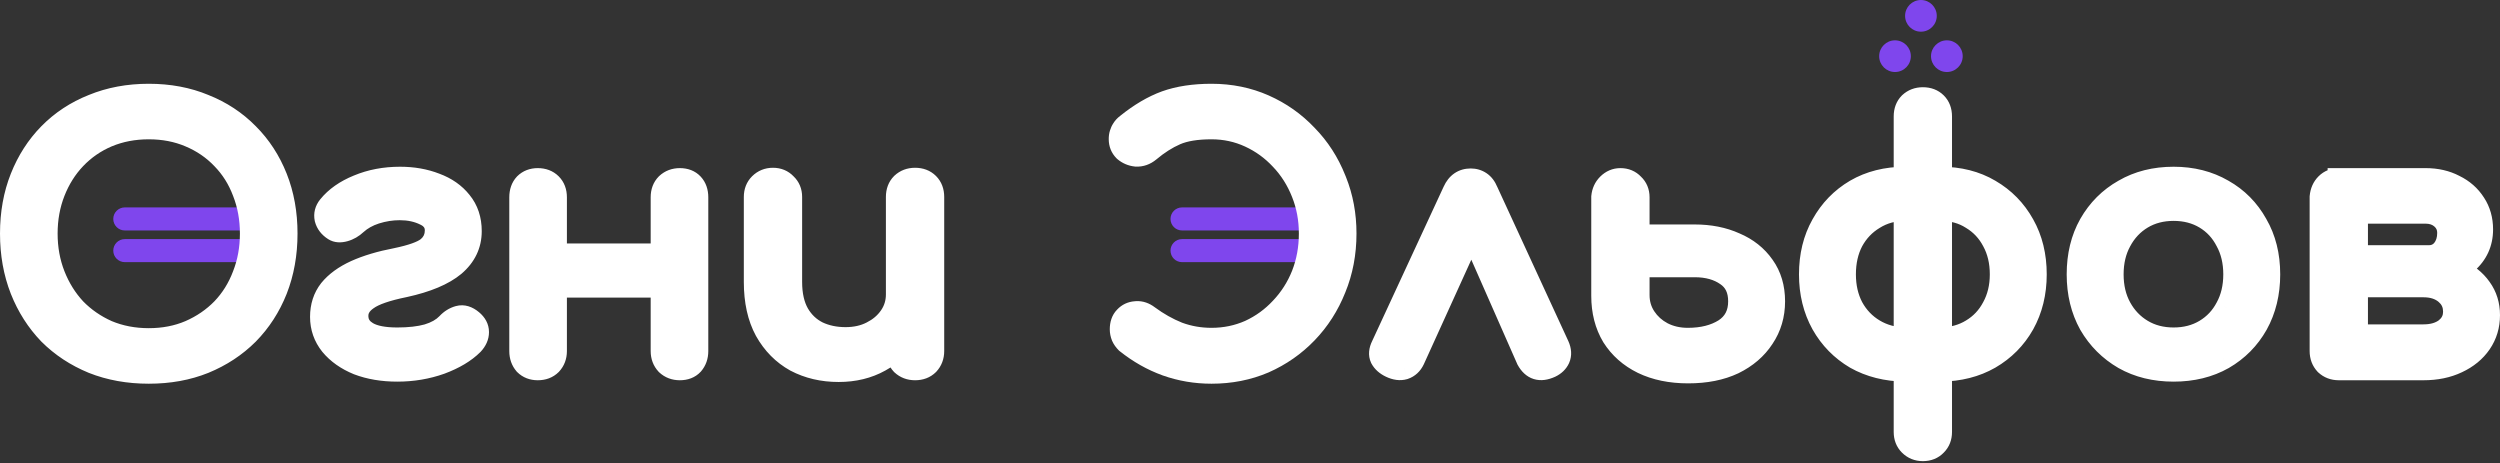
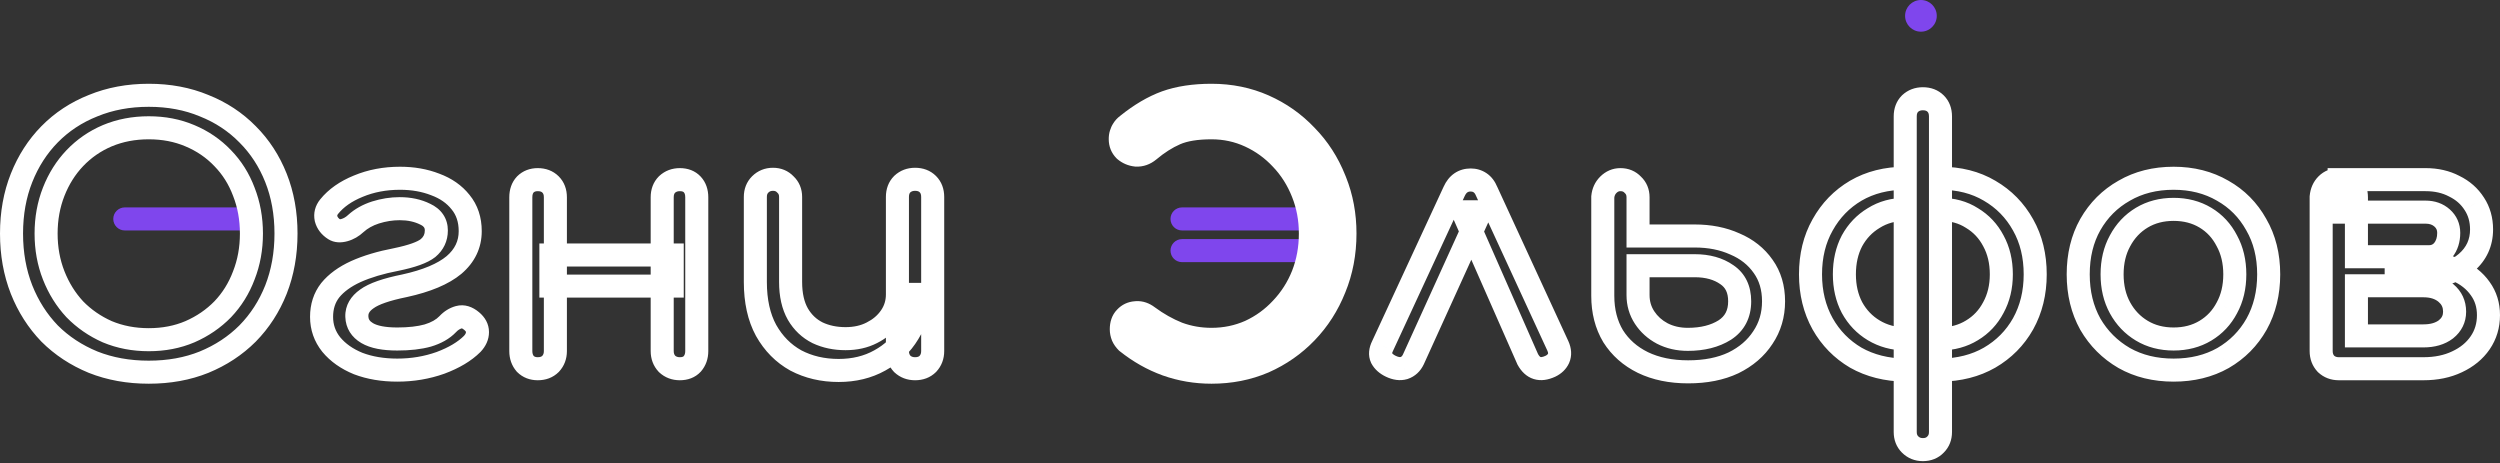
<svg xmlns="http://www.w3.org/2000/svg" width="1015" height="188" viewBox="0 0 1015 188" fill="none">
  <rect x="0" y="0" width="1015" height="188" fill="#333333" stroke="none" />
  <path d="M99.789 84.209H50.666C48.083 84.209 45.988 86.303 45.988 88.887C45.988 91.471 48.083 93.566 50.666 93.566H99.789C102.372 93.566 104.467 91.471 104.467 88.887C104.467 86.303 102.372 84.209 99.789 84.209Z" fill="#7F46ED" />
-   <path d="M99.789 97.074H50.666C48.083 97.074 45.988 99.169 45.988 101.753C45.988 104.336 48.083 106.431 50.666 106.431H99.789C102.372 106.431 104.467 104.336 104.467 101.753C104.467 99.169 102.372 97.074 99.789 97.074Z" fill="#7F46ED" />
  <path d="M529.024 84.209H479.902C477.318 84.209 475.224 86.303 475.224 88.887C475.224 91.471 477.318 93.566 479.902 93.566H529.024C531.608 93.566 533.703 91.471 533.703 88.887C533.703 86.303 531.608 84.209 529.024 84.209Z" fill="#7F46ED" />
  <path d="M529.024 97.074H479.902C477.318 97.074 475.224 99.169 475.224 101.753C475.224 104.336 477.318 106.431 479.902 106.431H529.024C531.608 106.431 533.703 104.336 533.703 101.753C533.703 99.169 531.608 97.074 529.024 97.074Z" fill="#7F46ED" />
-   <path d="M769.373 29.238C772.926 29.238 775.806 26.358 775.806 22.806C775.806 19.253 772.926 16.373 769.373 16.373C765.82 16.373 762.94 19.253 762.94 22.806C762.94 26.358 765.82 29.238 769.373 29.238Z" fill="#7F46ED" />
  <path d="M779.899 12.865C783.452 12.865 786.332 9.985 786.332 6.433C786.332 2.88 783.452 0 779.899 0C776.347 0 773.467 2.88 773.467 6.433C773.467 9.985 776.347 12.865 779.899 12.865Z" fill="#7F46ED" />
-   <path d="M790.426 29.238C793.978 29.238 796.858 26.358 796.858 22.806C796.858 19.253 793.978 16.373 790.426 16.373C786.873 16.373 783.993 19.253 783.993 22.806C783.993 26.358 786.873 29.238 790.426 29.238Z" fill="#7F46ED" />
  <path d="M472.84 150.221L472.851 150.226C478.912 152.377 485.259 153.448 491.879 153.448C499.843 153.448 507.27 151.989 514.133 149.048L514.146 149.043L514.159 149.037C520.98 146.016 526.939 141.867 532.02 136.591C537.192 131.223 541.189 124.979 544.011 117.881C546.94 110.75 548.393 103.058 548.393 94.829C548.393 86.691 546.94 79.091 544.01 72.052C541.189 64.959 537.193 58.762 532.019 53.487C526.941 48.12 520.982 43.922 514.159 40.901C507.29 37.859 499.854 36.35 491.879 36.35C484.571 36.35 478.117 37.31 472.565 39.293L472.554 39.297C467.122 41.272 461.671 44.499 456.195 48.914C455.288 49.599 454.516 50.404 453.96 51.351C453.48 52.084 453.118 52.876 452.872 53.718C452.591 54.583 452.487 55.536 452.487 56.513C452.487 58.888 453.326 60.987 454.997 62.658L455.06 62.722L455.128 62.78C456.812 64.224 458.806 65.061 461.038 65.296L461.101 65.302L461.165 65.305C463.679 65.431 465.97 64.591 467.962 62.95L467.972 62.942L467.982 62.934C471.393 60.061 474.806 57.899 478.217 56.412C481.458 54.999 485.965 54.221 491.879 54.221C497.072 54.221 501.929 55.275 506.477 57.374C511.066 59.492 515.074 62.398 518.515 66.105L518.525 66.115L518.536 66.126C522.062 69.829 524.802 74.154 526.754 79.123L526.759 79.136C528.701 83.989 529.679 89.212 529.679 94.829C529.679 100.54 528.699 105.86 526.757 110.809C524.806 115.682 522.067 119.963 518.536 123.671L518.525 123.682L518.515 123.693C515.077 127.394 511.075 130.298 506.495 132.415C501.943 134.426 497.08 135.436 491.879 135.436C487.383 135.436 483.13 134.69 479.104 133.206C475.108 131.605 471.226 129.421 467.459 126.641C465.505 125.152 463.307 124.393 460.948 124.636C458.713 124.776 456.769 125.677 455.244 127.314C453.588 128.991 452.908 131.235 452.908 133.705C452.908 134.961 453.161 136.191 453.637 137.381L453.653 137.422L453.671 137.462C454.178 138.602 454.918 139.63 455.839 140.552L455.933 140.646L456.036 140.729C461.275 144.901 466.878 148.071 472.84 150.221Z" fill="white" />
  <path d="M450.148 56.513C450.148 55.384 450.266 54.167 450.647 52.995C450.956 51.959 451.407 50.979 452.002 50.07H452.004C452.728 48.872 453.681 47.892 454.727 47.092C460.338 42.569 465.994 39.201 471.702 37.118L471.714 37.113L471.746 37.1L471.778 37.089C477.642 34.995 484.374 34.01 491.878 34.01C500.156 34.01 507.919 35.578 515.107 38.761C522.21 41.907 528.426 46.284 533.718 51.878C539.096 57.369 543.245 63.809 546.17 71.153L546.452 71.843C549.32 78.992 550.732 86.669 550.732 94.828C550.732 103.339 549.229 111.335 546.176 118.769L546.175 118.768C543.244 126.13 539.088 132.627 533.705 138.213L533.703 138.212C528.408 143.711 522.198 148.035 515.107 151.176L515.105 151.174L515.031 151.21L514.981 151.228C507.826 154.283 500.107 155.787 491.878 155.787C485.001 155.787 478.389 154.673 472.069 152.43L471.982 152.399L471.949 152.384C465.768 150.143 459.976 146.856 454.579 142.558L454.567 142.549L454.367 142.387L454.279 142.299L454.186 142.206C453.091 141.111 452.173 139.851 451.534 138.413L451.513 138.365L451.497 138.329L451.482 138.291L451.465 138.25C450.887 136.805 450.57 135.281 450.57 133.705C450.57 130.833 451.361 127.947 453.532 125.718C455.452 123.658 457.927 122.504 460.709 122.308L461.277 122.265C464.097 122.123 466.663 123.104 468.847 124.758C472.458 127.423 476.16 129.502 479.95 131.023C483.695 132.399 487.661 133.096 491.878 133.096C496.756 133.096 501.286 132.152 505.522 130.287C509.821 128.298 513.572 125.577 516.8 122.101L516.83 122.069L516.861 122.038C520.173 118.554 522.746 114.533 524.585 109.939C526.411 105.284 527.34 100.26 527.34 94.828C527.34 89.49 526.412 84.564 524.588 80.005L524.567 79.955L524.563 79.941C522.718 75.259 520.144 71.206 516.843 67.74L516.821 67.719L516.8 67.696C513.567 64.213 509.808 61.487 505.498 59.497C501.266 57.544 496.743 56.56 491.878 56.56C486.134 56.56 481.983 57.322 479.151 58.556C475.983 59.937 472.764 61.966 469.501 64.711L469.461 64.748L469.427 64.773C467.039 66.732 464.195 67.798 461.049 67.641H461.047L460.919 67.634L460.856 67.627L460.792 67.621C458.107 67.339 455.664 66.319 453.607 64.556L453.601 64.551L453.532 64.493L453.465 64.435L453.343 64.31C451.217 62.184 450.148 59.484 450.148 56.513ZM454.826 56.513C454.826 58.179 455.361 59.599 456.43 60.772L456.652 61.004L456.653 61.006C457.962 62.127 459.506 62.78 461.282 62.967L461.284 62.968C463.155 63.062 464.884 62.455 466.475 61.144L466.506 61.118L466.515 61.11C470.058 58.133 473.648 55.852 477.283 54.267C480.932 52.677 485.797 51.881 491.878 51.881C497.399 51.881 502.592 53.004 507.457 55.249C512.309 57.488 516.555 60.565 520.196 64.478L520.208 64.49L520.219 64.501L520.229 64.513C523.972 68.442 526.873 73.027 528.931 78.266L529.305 79.236C531.114 84.105 532.019 89.302 532.019 94.828C532.019 100.813 530.99 106.425 528.934 111.662L528.928 111.677C526.869 116.82 523.971 121.355 520.23 125.284L520.21 125.304C516.57 129.219 512.325 132.297 507.477 134.538L507.459 134.547L507.44 134.555C502.579 136.702 497.392 137.775 491.878 137.775C487.118 137.775 482.591 136.983 478.296 135.4L478.265 135.389L478.235 135.377C474.041 133.697 469.985 131.412 466.07 128.523L466.056 128.512L466.041 128.501C464.468 127.303 462.85 126.792 461.188 126.963L461.14 126.967L461.093 126.971C459.443 127.074 458.064 127.719 456.955 128.908L456.933 128.932L456.909 128.956C455.803 130.075 455.248 131.658 455.248 133.705C455.248 134.641 455.435 135.575 455.809 136.511C456.184 137.353 456.746 138.15 457.493 138.897L457.505 138.908C462.239 142.675 467.259 145.58 472.568 147.622L473.633 148.02L473.714 148.048L473.717 148.05C479.492 150.088 485.546 151.108 491.878 151.108C499.551 151.108 506.662 149.704 513.212 146.897L513.245 146.882C519.781 143.982 525.477 140.012 530.335 134.967L531.251 133.993C535.765 129.073 539.294 123.413 541.838 117.016L541.842 117.004L541.848 116.992C544.652 110.164 546.054 102.776 546.054 94.828C546.054 86.975 544.653 79.683 541.85 72.951L541.837 72.917C539.126 66.1 535.297 60.169 530.349 55.124L530.334 55.109L530.319 55.093C525.458 49.955 519.755 45.936 513.212 43.039C506.662 40.138 499.551 38.688 491.878 38.688C484.769 38.688 478.594 39.624 473.353 41.495C468.216 43.363 462.986 46.443 457.662 50.734L457.635 50.757L457.605 50.779C456.889 51.321 456.347 51.906 455.977 52.536L455.948 52.585L455.917 52.632C455.566 53.168 455.3 53.748 455.118 54.372L455.097 54.441C454.917 54.997 454.826 55.687 454.826 56.513Z" fill="white" />
-   <path d="M60.397 151.109C52.163 151.109 44.631 149.753 37.801 147.039C30.971 144.232 25.076 140.349 20.117 135.39C15.251 130.338 11.462 124.396 8.748 117.566C6.035 110.642 4.678 103.063 4.678 94.829C4.678 86.595 6.035 79.063 8.748 72.233C11.462 65.403 15.251 59.508 20.117 54.549C25.076 49.496 30.971 45.613 37.801 42.9C44.631 40.093 52.163 38.69 60.397 38.69C68.631 38.69 76.116 40.093 82.853 42.9C89.683 45.613 95.578 49.496 100.537 54.549C105.496 59.508 109.332 65.403 112.046 72.233C114.759 79.063 116.116 86.595 116.116 94.829C116.116 103.063 114.759 110.642 112.046 117.566C109.332 124.396 105.496 130.338 100.537 135.39C95.578 140.349 89.683 144.232 82.853 147.039C76.116 149.753 68.631 151.109 60.397 151.109ZM60.397 137.917C66.479 137.917 72.046 136.841 77.099 134.689C82.245 132.443 86.689 129.402 90.432 125.566C94.175 121.636 97.028 117.051 98.993 111.812C101.052 106.572 102.081 100.911 102.081 94.829C102.081 88.748 101.052 83.087 98.993 77.847C97.028 72.607 94.175 68.069 90.432 64.233C86.689 60.303 82.245 57.262 77.099 55.11C72.046 52.958 66.479 51.882 60.397 51.882C54.315 51.882 48.701 52.958 43.555 55.11C38.503 57.262 34.105 60.303 30.362 64.233C26.713 68.069 23.86 72.607 21.801 77.847C19.742 83.087 18.713 88.748 18.713 94.829C18.713 100.911 19.742 106.572 21.801 111.812C23.86 117.051 26.713 121.636 30.362 125.566C34.105 129.402 38.503 132.443 43.555 134.689C48.701 136.841 54.315 137.917 60.397 137.917ZM161.294 150.267C155.4 150.267 150.113 149.378 145.435 147.601C140.85 145.729 137.201 143.156 134.488 139.881C131.868 136.607 130.558 132.864 130.558 128.654C130.558 124.443 131.727 120.841 134.067 117.847C136.499 114.852 139.961 112.326 144.452 110.268C149.037 108.209 154.511 106.572 160.873 105.356C167.236 104.046 171.54 102.502 173.786 100.724C176.031 98.853 177.154 96.467 177.154 93.566C177.154 90.572 175.657 88.373 172.663 86.97C169.669 85.473 166.207 84.724 162.277 84.724C159.002 84.724 155.727 85.239 152.452 86.268C149.271 87.297 146.605 88.794 144.452 90.759C143.049 92.069 141.505 92.958 139.821 93.426C138.137 93.894 136.78 93.8 135.751 93.145C133.973 92.022 132.85 90.572 132.382 88.794C132.008 87.016 132.429 85.379 133.646 83.882C136.453 80.42 140.382 77.66 145.435 75.601C150.581 73.449 156.242 72.373 162.417 72.373C167.657 72.373 172.429 73.215 176.733 74.9C181.037 76.49 184.452 78.876 186.978 82.058C189.598 85.239 190.908 89.168 190.908 93.847C190.908 99.274 188.709 103.858 184.312 107.601C179.914 111.25 173.224 114.057 164.242 116.022C156.85 117.519 151.751 119.297 148.944 121.355C146.137 123.32 144.78 125.706 144.874 128.513C144.967 131.414 146.371 133.659 149.084 135.25C151.797 136.841 155.868 137.636 161.294 137.636C166.16 137.636 170.277 137.168 173.645 136.232C177.107 135.203 179.821 133.659 181.785 131.601C183.095 130.197 184.592 129.262 186.277 128.794C187.961 128.326 189.692 128.841 191.47 130.338C193.06 131.648 193.856 133.145 193.856 134.829C193.856 136.513 193.154 138.104 191.75 139.601C188.663 142.688 184.359 145.262 178.838 147.32C173.318 149.285 167.47 150.267 161.294 150.267ZM276.012 149.706C273.953 149.706 272.222 149.051 270.819 147.741C269.509 146.338 268.854 144.607 268.854 142.548V80.093C268.854 77.941 269.509 76.21 270.819 74.9C272.222 73.59 273.953 72.935 276.012 72.935C278.164 72.935 279.848 73.59 281.064 74.9C282.28 76.21 282.889 77.941 282.889 80.093V142.548C282.889 144.607 282.28 146.338 281.064 147.741C279.848 149.051 278.164 149.706 276.012 149.706ZM218.328 149.706C216.269 149.706 214.585 149.051 213.275 147.741C212.059 146.338 211.451 144.607 211.451 142.548V80.093C211.451 77.941 212.059 76.21 213.275 74.9C214.585 73.59 216.269 72.935 218.328 72.935C220.48 72.935 222.211 73.59 223.521 74.9C224.831 76.21 225.486 77.941 225.486 80.093V142.548C225.486 144.607 224.831 146.338 223.521 147.741C222.211 149.051 220.48 149.706 218.328 149.706ZM223.661 116.162V103.531H272.924V116.162H223.661ZM340.495 150.408C334.039 150.408 328.238 149.051 323.092 146.338C318.039 143.531 314.016 139.46 311.022 134.127C308.121 128.794 306.671 122.244 306.671 114.478V79.952C306.671 77.894 307.326 76.21 308.636 74.9C310.039 73.496 311.77 72.794 313.829 72.794C315.887 72.794 317.571 73.496 318.881 74.9C320.285 76.21 320.987 77.894 320.987 79.952V114.478C320.987 119.718 321.969 124.069 323.934 127.531C325.899 130.899 328.565 133.425 331.934 135.11C335.302 136.7 339.092 137.496 343.302 137.496C347.325 137.496 350.881 136.7 353.969 135.11C357.15 133.519 359.676 131.367 361.548 128.654C363.419 125.94 364.355 122.899 364.355 119.531H373.197C373.197 125.332 371.746 130.572 368.846 135.25C366.039 139.928 362.156 143.624 357.197 146.338C352.331 149.051 346.764 150.408 340.495 150.408ZM371.512 149.706C369.454 149.706 367.723 149.051 366.319 147.741C365.01 146.338 364.355 144.607 364.355 142.548V79.952C364.355 77.8 365.01 76.069 366.319 74.759C367.723 73.449 369.454 72.794 371.512 72.794C373.664 72.794 375.395 73.449 376.705 74.759C378.015 76.069 378.67 77.8 378.67 79.952V142.548C378.67 144.607 378.015 146.338 376.705 147.741C375.395 149.051 373.664 149.706 371.512 149.706ZM597.127 73.075C598.53 73.075 599.793 73.449 600.916 74.198C602.039 74.946 602.928 76.116 603.583 77.707L632.495 140.443C633.337 142.314 633.43 143.998 632.775 145.495C632.121 146.899 630.998 147.975 629.407 148.724C627.349 149.659 625.571 149.893 624.074 149.425C622.577 148.957 621.314 147.788 620.284 145.917L593.899 85.987H601.056L573.829 145.917C572.987 147.694 571.723 148.864 570.039 149.425C568.449 149.893 566.671 149.659 564.706 148.724C562.928 147.881 561.665 146.759 560.917 145.355C560.262 143.952 560.402 142.314 561.338 140.443L590.39 77.707C591.793 74.619 594.039 73.075 597.127 73.075ZM685.395 150.969C678.377 150.969 672.249 149.706 667.009 147.18C661.863 144.653 657.84 141.098 654.939 136.513C652.132 131.835 650.729 126.361 650.729 120.092V79.952C650.916 77.987 651.664 76.35 652.974 75.04C654.378 73.636 656.015 72.935 657.886 72.935C659.945 72.935 661.629 73.636 662.939 75.04C664.342 76.35 665.044 78.034 665.044 80.093V95.812H688.062C694.143 95.812 699.57 96.888 704.342 99.04C709.208 101.098 713.044 104.139 715.851 108.162C718.658 112.092 720.061 116.817 720.061 122.338C720.061 127.858 718.611 132.77 715.71 137.075C712.903 141.379 708.927 144.794 703.781 147.32C698.635 149.753 692.506 150.969 685.395 150.969ZM685.255 137.776C691.243 137.776 696.249 136.513 700.272 133.987C704.295 131.367 706.307 127.484 706.307 122.338C706.307 117.472 704.576 113.87 701.114 111.531C697.652 109.098 693.301 107.882 688.062 107.882H665.044V119.812C665.044 123.18 665.933 126.221 667.711 128.934C669.489 131.648 671.875 133.8 674.869 135.39C677.956 136.981 681.418 137.776 685.255 137.776ZM787.837 150.267V137.636C792.703 137.542 796.96 136.373 800.609 134.127C804.352 131.882 807.252 128.794 809.311 124.864C811.463 120.934 812.539 116.443 812.539 111.391C812.539 106.244 811.463 101.706 809.311 97.777C807.252 93.847 804.352 90.759 800.609 88.514C796.96 86.174 792.703 85.005 787.837 85.005V72.373C795.416 72.373 802.059 74.058 807.767 77.426C813.568 80.794 818.106 85.426 821.381 91.32C824.656 97.122 826.293 103.812 826.293 111.391C826.293 118.876 824.656 125.566 821.381 131.461C818.106 137.262 813.568 141.846 807.767 145.215C802.059 148.49 795.416 150.174 787.837 150.267ZM773.522 150.267C765.943 150.174 759.253 148.49 753.452 145.215C747.744 141.846 743.253 137.262 739.978 131.461C736.703 125.566 735.066 118.876 735.066 111.391C735.066 103.812 736.703 97.122 739.978 91.32C743.253 85.426 747.744 80.794 753.452 77.426C759.253 74.058 765.943 72.373 773.522 72.373V85.005C768.75 85.005 764.492 86.174 760.75 88.514C757.007 90.759 754.06 93.847 751.908 97.777C749.849 101.706 748.82 106.244 748.82 111.391C748.82 116.443 749.849 120.934 751.908 124.864C754.06 128.794 757.007 131.882 760.75 134.127C764.492 136.373 768.75 137.542 773.522 137.636V150.267ZM780.679 182.548C778.621 182.548 776.89 181.846 775.486 180.443C774.177 179.133 773.522 177.448 773.522 175.39V47.251C773.522 45.099 774.177 43.368 775.486 42.058C776.89 40.748 778.621 40.093 780.679 40.093C782.831 40.093 784.562 40.748 785.872 42.058C787.182 43.368 787.837 45.099 787.837 47.251V175.39C787.837 177.448 787.182 179.133 785.872 180.443C784.562 181.846 782.831 182.548 780.679 182.548ZM882.49 150.267C874.911 150.267 868.221 148.63 862.42 145.355C856.619 141.987 852.034 137.402 848.666 131.601C845.391 125.706 843.754 118.969 843.754 111.391C843.754 103.718 845.391 96.981 848.666 91.18C852.034 85.285 856.619 80.701 862.42 77.426C868.221 74.058 874.911 72.373 882.49 72.373C889.975 72.373 896.619 74.058 902.42 77.426C908.221 80.701 912.759 85.285 916.034 91.18C919.402 96.981 921.086 103.718 921.086 111.391C921.086 118.969 919.449 125.706 916.174 131.601C912.899 137.402 908.361 141.987 902.56 145.355C896.759 148.63 890.069 150.267 882.49 150.267ZM882.49 137.636C887.356 137.636 891.66 136.513 895.402 134.268C899.145 132.022 902.046 128.934 904.104 125.004C906.256 121.075 907.332 116.537 907.332 111.391C907.332 106.244 906.256 101.706 904.104 97.777C902.046 93.753 899.145 90.619 895.402 88.373C891.66 86.128 887.356 85.005 882.49 85.005C877.625 85.005 873.321 86.128 869.578 88.373C865.835 90.619 862.888 93.753 860.736 97.777C858.584 101.706 857.508 106.244 857.508 111.391C857.508 116.537 858.584 121.075 860.736 125.004C862.888 128.934 865.835 132.022 869.578 134.268C873.321 136.513 877.625 137.636 882.49 137.636ZM949.55 149.706C947.492 149.706 945.761 149.051 944.357 147.741C943.047 146.338 942.392 144.607 942.392 142.548V79.952C942.58 77.894 943.328 76.21 944.638 74.9C945.948 73.59 947.585 72.935 949.55 72.935C951.702 72.935 953.433 73.59 954.743 74.9C956.053 76.21 956.708 77.941 956.708 80.093V104.233H983.936V107.04C989.082 107.04 993.62 107.929 997.55 109.706C1001.57 111.484 1004.71 113.964 1006.95 117.145C1009.2 120.233 1010.32 123.835 1010.32 127.952C1010.32 132.162 1009.2 135.905 1006.95 139.18C1004.71 142.455 1001.57 145.028 997.55 146.899C993.62 148.77 989.082 149.706 983.936 149.706H949.55ZM956.708 136.373H983.936C987.679 136.373 990.72 135.484 993.059 133.706C995.398 131.835 996.567 129.449 996.567 126.548C996.567 123.461 995.398 120.934 993.059 118.969C990.72 117.005 987.679 116.022 983.936 116.022H956.708V136.373ZM972.848 111.812V104.233H986.182C988.521 104.233 990.439 103.344 991.936 101.566C993.433 99.695 994.182 97.356 994.182 94.549C994.182 92.116 993.293 90.104 991.515 88.514C989.737 86.923 987.491 86.128 984.778 86.128H949.691V72.935H984.778C989.176 72.935 993.059 73.824 996.427 75.601C999.889 77.286 1002.6 79.671 1004.57 82.759C1006.53 85.753 1007.51 89.215 1007.51 93.145C1007.51 98.572 1005.46 103.063 1001.34 106.619C997.316 110.081 992.263 111.812 986.182 111.812H972.848Z" fill="white" />
  <path d="M37.801 147.038L36.023 151.365L36.048 151.376L36.074 151.385L37.801 147.038ZM20.117 135.389L16.747 138.635L16.777 138.666L16.809 138.697L20.117 135.389ZM8.748 117.565L4.393 119.271L4.397 119.281L4.401 119.292L8.748 117.565ZM37.801 42.899L39.528 47.246L39.554 47.236L39.579 47.226L37.801 42.899ZM82.853 42.899L81.054 47.217L81.09 47.232L81.126 47.246L82.853 42.899ZM100.537 54.548L97.198 57.825L97.214 57.84L97.229 57.856L100.537 54.548ZM112.046 117.565L116.393 119.292L116.398 119.281L116.401 119.271L112.046 117.565ZM100.537 135.389L103.845 138.697L103.861 138.681L103.876 138.666L100.537 135.389ZM82.853 147.038L84.601 151.377L84.616 151.371L84.631 151.365L82.853 147.038ZM77.099 134.687L78.932 138.991L78.951 138.983L78.97 138.975L77.099 134.687ZM90.432 125.564L93.781 128.831L93.8 128.811L93.82 128.791L90.432 125.564ZM98.993 111.81L94.639 110.1L94.626 110.134L94.613 110.168L98.993 111.81ZM98.993 77.846L94.613 79.488L94.626 79.522L94.639 79.556L98.993 77.846ZM90.432 64.232L87.044 67.458L87.064 67.479L87.083 67.499L90.432 64.232ZM77.099 55.109L75.266 59.413L75.28 59.419L75.294 59.425L77.099 55.109ZM43.555 55.109L41.75 50.793L41.736 50.799L41.722 50.805L43.555 55.109ZM30.362 64.232L26.974 61.005L26.973 61.007L30.362 64.232ZM30.362 125.564L26.934 128.748L26.973 128.79L27.014 128.831L30.362 125.564ZM43.555 134.687L41.655 138.962L41.702 138.983L41.75 139.003L43.555 134.687ZM60.397 146.43C52.684 146.43 45.746 145.161 39.528 142.691L36.074 151.385C43.516 154.342 51.643 155.786 60.397 155.786V146.43ZM39.579 142.711C33.29 140.127 27.923 136.58 23.425 132.081L16.809 138.697C22.228 144.116 28.651 148.335 36.023 151.365L39.579 142.711ZM23.487 132.143C19.063 127.549 15.596 122.131 13.096 115.837L4.401 119.292C7.327 126.659 11.44 133.123 16.747 138.635L23.487 132.143ZM13.104 115.858C10.626 109.533 9.357 102.54 9.357 94.828H0C0 103.583 1.444 111.748 4.393 119.271L13.104 115.858ZM9.357 94.828C9.357 87.115 10.626 80.177 13.096 73.959L4.401 70.504C1.444 77.947 0 86.073 0 94.828H9.357ZM13.096 73.959C15.593 67.673 19.052 62.313 23.456 57.824L16.778 51.27C11.452 56.699 7.33 63.13 4.401 70.504L13.096 73.959ZM23.456 57.824C27.941 53.255 33.28 49.728 39.528 47.246L36.074 38.551C28.661 41.495 22.211 45.735 16.778 51.27L23.456 57.824ZM39.579 47.226C45.784 44.676 52.703 43.366 60.397 43.366V34.01C51.623 34.01 43.478 35.507 36.023 38.571L39.579 47.226ZM60.397 43.366C68.092 43.366 74.956 44.676 81.054 47.217L84.652 38.58C77.277 35.507 69.17 34.01 60.397 34.01V43.366ZM81.126 47.246C87.374 49.728 92.713 53.255 97.198 57.825L103.876 51.27C98.443 45.735 91.993 41.495 84.58 38.551L81.126 47.246ZM97.229 57.856C101.716 62.343 105.208 67.692 107.698 73.959L116.393 70.504C113.456 63.111 109.276 56.671 103.845 51.239L97.229 57.856ZM107.698 73.959C110.168 80.177 111.438 87.115 111.438 94.828H120.794C120.794 86.073 119.35 77.947 116.393 70.504L107.698 73.959ZM111.438 94.828C111.438 102.54 110.169 109.533 107.69 115.858L116.401 119.271C119.35 111.748 120.794 103.583 120.794 94.828H111.438ZM107.698 115.837C105.205 122.112 101.705 127.521 97.198 132.112L103.876 138.666C109.288 133.152 113.46 126.678 116.393 119.292L107.698 115.837ZM97.229 132.081C92.731 136.58 87.364 140.127 81.075 142.711L84.631 151.365C92.003 148.335 98.426 144.116 103.845 138.697L97.229 132.081ZM81.105 142.699C74.993 145.16 68.112 146.43 60.397 146.43V155.786C69.15 155.786 77.239 154.343 84.601 151.377L81.105 142.699ZM60.397 142.594C67.041 142.594 73.24 141.416 78.932 138.991L75.266 130.383C70.852 132.263 65.917 133.237 60.397 133.237V142.594ZM78.97 138.975C84.643 136.5 89.596 133.121 93.781 128.831L87.083 122.298C83.782 125.68 79.847 128.383 75.228 130.4L78.97 138.975ZM93.82 128.791C98.01 124.391 101.195 119.263 103.374 113.453L94.613 110.168C92.862 114.837 90.339 118.878 87.044 122.338L93.82 128.791ZM103.348 113.521C105.637 107.694 106.759 101.448 106.759 94.828H97.403C97.403 100.372 96.467 105.447 94.639 110.1L103.348 113.521ZM106.759 94.828C106.759 88.208 105.637 81.962 103.348 76.135L94.639 79.556C96.467 84.209 97.403 89.284 97.403 94.828H106.759ZM103.374 76.203C101.191 70.383 97.996 65.285 93.781 60.965L87.083 67.499C90.353 70.85 92.865 74.828 94.613 79.488L103.374 76.203ZM93.82 61.005C89.618 56.593 84.63 53.188 78.904 50.793L75.294 59.425C79.86 61.334 83.761 64.01 87.044 67.458L93.82 61.005ZM78.932 50.805C73.24 48.381 67.041 47.203 60.397 47.203V56.559C65.917 56.559 70.852 57.533 75.266 59.413L78.932 50.805ZM60.397 47.203C53.752 47.203 47.518 48.381 41.75 50.793L45.36 59.425C49.885 57.533 54.879 56.559 60.397 56.559V47.203ZM41.722 50.805C36.09 53.203 31.162 56.608 26.974 61.005L33.75 67.458C37.048 63.995 40.915 61.319 45.388 59.413L41.722 50.805ZM26.973 61.007C22.881 65.308 19.712 70.369 17.447 76.135L26.155 79.556C28.007 74.843 30.545 70.828 33.752 67.456L26.973 61.007ZM17.447 76.135C15.157 81.962 14.035 88.208 14.035 94.828H23.392C23.392 89.284 24.328 84.209 26.155 79.556L17.447 76.135ZM14.035 94.828C14.035 101.448 15.157 107.694 17.447 113.521L26.155 110.1C24.328 105.447 23.392 100.372 23.392 94.828H14.035ZM17.447 113.521C19.708 119.278 22.867 124.368 26.934 128.748L33.791 122.381C30.559 118.901 28.011 114.822 26.155 110.1L17.447 113.521ZM27.014 128.831C31.184 133.106 36.078 136.484 41.655 138.962L45.455 130.412C40.928 128.4 37.026 125.695 33.711 122.298L27.014 128.831ZM41.75 139.003C47.518 141.416 53.752 142.594 60.397 142.594V133.237C54.879 133.237 49.885 132.263 45.36 130.371L41.75 139.003ZM145.435 147.599L143.667 151.93L143.719 151.953L143.773 151.972L145.435 147.599ZM134.488 139.88L130.834 142.803L130.86 142.834L130.885 142.865L134.488 139.88ZM134.067 117.845L130.435 114.895L130.407 114.93L130.38 114.965L134.067 117.845ZM144.452 110.266L142.536 105.998L142.519 106.006L142.503 106.013L144.452 110.266ZM160.873 105.354L161.752 109.949L161.784 109.943L161.816 109.936L160.873 105.354ZM173.786 100.723L176.69 104.391L176.735 104.354L176.781 104.317L173.786 100.723ZM172.663 86.968L170.57 91.153L170.623 91.179L170.677 91.204L172.663 86.968ZM152.452 86.267L151.05 81.803L151.03 81.809L151.013 81.815L152.452 86.267ZM144.452 90.758L141.298 87.303L141.279 87.32L141.261 87.338L144.452 90.758ZM135.751 93.144L138.262 89.197L138.249 89.188L135.751 93.144ZM132.382 88.793L127.805 89.757L127.828 89.871L127.858 89.984L132.382 88.793ZM133.646 83.881L137.276 86.831L137.279 86.827L133.646 83.881ZM145.435 75.6L147.2 79.933L147.22 79.924L147.24 79.916L145.435 75.6ZM176.733 74.898L175.028 79.255L175.07 79.271L175.111 79.287L176.733 74.898ZM186.978 82.056L183.314 84.965L183.34 84.998L183.367 85.03L186.978 82.056ZM184.312 107.6L187.299 111.2L187.321 111.181L187.343 111.163L184.312 107.6ZM164.242 116.021L165.17 120.605L165.206 120.598L165.242 120.591L164.242 116.021ZM148.944 121.354L151.627 125.187L151.669 125.157L151.71 125.127L148.944 121.354ZM144.874 128.512L149.55 128.361V128.356L144.874 128.512ZM173.645 136.231L174.897 140.739L174.938 140.727L174.979 140.715L173.645 136.231ZM181.785 131.6L185.169 134.83L185.188 134.811L185.205 134.791L181.785 131.6ZM191.47 130.336L188.456 133.915L188.475 133.932L188.495 133.948L191.47 130.336ZM191.75 139.599L195.058 142.907L195.112 142.854L195.163 142.799L191.75 139.599ZM178.838 147.319L180.407 151.726L180.439 151.714L180.472 151.702L178.838 147.319ZM161.294 145.588C155.869 145.588 151.159 144.77 147.097 143.226L143.773 151.972C149.068 153.984 154.931 154.944 161.294 154.944V145.588ZM147.202 143.268C143.213 141.639 140.237 139.486 138.09 136.895L130.885 142.865C134.165 146.824 138.486 149.817 143.667 151.93L147.202 143.268ZM138.14 136.957C136.187 134.516 135.236 131.805 135.236 128.652H125.88C125.88 133.92 127.547 138.694 130.834 142.803L138.14 136.957ZM135.236 128.652C135.236 125.366 136.126 122.808 137.753 120.726L130.38 114.965C127.329 118.871 125.88 123.518 125.88 128.652H135.236ZM137.697 120.795C139.568 118.493 142.386 116.36 146.401 114.519L142.503 106.013C137.536 108.29 133.43 111.209 130.435 114.895L137.697 120.795ZM146.368 114.534C150.541 112.661 155.65 111.116 161.752 109.949L159.995 100.759C153.372 102.025 147.532 103.755 142.536 105.998L146.368 114.534ZM161.816 109.936C168.207 108.621 173.498 106.917 176.69 104.391L170.881 97.055C169.581 98.084 166.264 99.468 159.93 100.772L161.816 109.936ZM176.781 104.317C180.083 101.564 181.832 97.866 181.832 93.565H172.476C172.476 95.064 171.979 96.138 170.79 97.129L176.781 104.317ZM181.832 93.565C181.832 91.251 181.24 89.008 179.898 87.037C178.575 85.094 176.721 83.704 174.649 82.732L170.677 91.204C171.597 91.636 171.989 92.047 172.163 92.303C172.319 92.531 172.476 92.885 172.476 93.565H181.832ZM174.755 82.784C171.007 80.91 166.807 80.044 162.277 80.044V89.401C165.605 89.401 168.329 90.032 170.57 91.153L174.755 82.784ZM162.277 80.044C158.504 80.044 154.756 80.639 151.05 81.803L153.855 90.73C156.698 89.836 159.5 89.401 162.277 89.401V80.044ZM151.013 81.815C147.289 83.02 144.012 84.825 141.298 87.303L147.607 94.213C149.197 92.76 151.254 91.572 153.892 90.718L151.013 81.815ZM141.261 87.338C140.352 88.186 139.458 88.669 138.568 88.917L141.072 97.932C143.551 97.244 145.746 95.95 147.644 94.178L141.261 87.338ZM138.568 88.917C138.099 89.047 137.884 89.039 137.862 89.038C137.857 89.038 137.903 89.04 137.985 89.066C138.068 89.092 138.165 89.135 138.262 89.197L133.239 97.091C135.801 98.721 138.677 98.598 141.072 97.932L138.568 88.917ZM138.249 89.188C137.317 88.6 137.029 88.07 136.906 87.602L127.858 89.984C128.67 93.071 130.628 95.442 133.253 97.099L138.249 89.188ZM136.96 87.829C136.897 87.527 136.886 87.31 137.276 86.831L130.014 80.93C127.972 83.445 127.119 86.503 127.805 89.757L136.96 87.829ZM137.279 86.827C139.49 84.1 142.714 81.76 147.2 79.933L143.67 71.267C138.049 73.557 133.414 76.737 130.012 80.934L137.279 86.827ZM147.24 79.916C151.755 78.028 156.795 77.05 162.417 77.05V67.694C155.689 67.694 149.406 68.868 143.63 71.284L147.24 79.916ZM162.417 77.05C167.151 77.05 171.335 77.81 175.028 79.255L178.437 70.542C173.522 68.618 168.162 67.694 162.417 67.694V77.05ZM175.111 79.287C178.719 80.62 181.387 82.538 183.314 84.965L190.642 79.147C187.516 75.211 183.355 72.358 178.354 70.51L175.111 79.287ZM183.367 85.03C185.204 87.261 186.23 90.097 186.23 93.846H195.587C195.587 88.237 193.992 83.213 190.59 79.082L183.367 85.03ZM186.23 93.846C186.23 97.804 184.709 101.118 181.279 104.037L187.343 111.163C192.709 106.596 195.587 100.741 195.587 93.846H186.23ZM181.325 104C177.749 106.966 171.891 109.559 163.242 111.45L165.242 120.591C174.557 118.553 182.078 115.532 187.299 111.2L181.325 104ZM163.313 111.435C155.856 112.946 149.87 114.873 146.176 117.581L151.71 125.127C153.631 123.718 157.844 122.09 165.17 120.605L163.313 111.435ZM146.261 117.521C142.485 120.165 140.04 123.918 140.198 128.667L149.55 128.356C149.52 127.491 149.788 126.473 151.627 125.187L146.261 117.521ZM140.198 128.663C140.347 133.323 142.758 136.963 146.718 139.285L151.45 131.212C149.983 130.353 149.586 129.501 149.55 128.361L140.198 128.663ZM146.718 139.285C150.497 141.5 155.563 142.313 161.294 142.313V132.956C156.172 132.956 153.097 132.178 151.45 131.212L146.718 139.285ZM161.294 142.313C166.431 142.313 170.996 141.822 174.897 140.739L172.393 131.723C169.556 132.512 165.889 132.956 161.294 132.956V142.313ZM174.979 140.715C179.015 139.515 182.509 137.616 185.169 134.83L178.401 128.369C177.132 129.7 175.2 130.888 172.312 131.747L174.979 140.715ZM185.205 134.791C185.988 133.954 186.755 133.515 187.528 133.3L185.024 124.285C182.43 125.005 180.203 126.438 178.366 128.408L185.205 134.791ZM187.528 133.3C187.532 133.299 187.513 133.304 187.485 133.304C187.457 133.304 187.46 133.299 187.505 133.312C187.604 133.341 187.923 133.466 188.456 133.915L194.482 126.757C191.954 124.628 188.666 123.273 185.024 124.285L187.528 133.3ZM188.495 133.948C188.915 134.293 189.073 134.535 189.127 134.637C189.168 134.714 189.177 134.756 189.177 134.828H198.534C198.534 131.435 196.848 128.706 194.444 126.725L188.495 133.948ZM189.177 134.828C189.177 135.075 189.115 135.57 188.337 136.399L195.163 142.799C197.192 140.635 198.534 137.948 198.534 134.828H189.177ZM188.442 136.292C185.963 138.77 182.304 141.033 177.203 142.935L180.472 151.702C186.413 149.487 191.361 146.604 195.058 142.907L188.442 136.292ZM177.27 142.912C172.279 144.687 166.965 145.588 161.294 145.588V154.944C167.975 154.944 174.356 153.88 180.407 151.726L177.27 142.912ZM270.819 147.74L267.399 150.931L267.509 151.05L267.627 151.16L270.819 147.74ZM270.819 74.898L267.627 71.478L267.567 71.533L267.51 71.59L270.819 74.898ZM281.064 147.74L284.492 150.923L284.547 150.865L284.6 150.804L281.064 147.74ZM213.275 147.74L209.74 150.804L209.85 150.93L209.966 151.047L213.275 147.74ZM213.275 74.898L209.966 71.59L209.906 71.651L209.847 71.715L213.275 74.898ZM223.521 147.74L226.828 151.047L226.886 150.991L226.941 150.931L223.521 147.74ZM223.661 116.161H218.983V120.839H223.661V116.161ZM223.661 103.53V98.851H218.983V103.53H223.661ZM272.924 103.53H277.602V98.851H272.924V103.53ZM272.924 116.161V120.839H277.602V116.161H272.924ZM276.011 145.026C275.044 145.026 274.482 144.76 274.01 144.32L267.627 151.16C269.962 153.34 272.862 154.383 276.011 154.383V145.026ZM274.238 144.548C273.799 144.077 273.532 143.514 273.532 142.547H264.175C264.175 145.696 265.219 148.596 267.399 150.931L274.238 144.548ZM273.532 142.547V80.091H264.175V142.547H273.532ZM273.532 80.091C273.532 78.963 273.836 78.497 274.126 78.206L267.51 71.59C265.181 73.92 264.175 76.915 264.175 80.091H273.532ZM274.01 78.318C274.482 77.879 275.044 77.612 276.011 77.612V68.255C272.862 68.255 269.962 69.298 267.627 71.478L274.01 78.318ZM276.011 77.612C277.149 77.612 277.483 77.917 277.636 78.082L284.492 71.715C282.213 69.26 279.178 68.255 276.011 68.255V77.612ZM277.636 78.082C277.891 78.356 278.21 78.865 278.21 80.091H287.567C287.567 77.013 286.67 74.06 284.492 71.715L277.636 78.082ZM278.21 80.091V142.547H287.567V80.091H278.21ZM278.21 142.547C278.21 143.611 277.926 144.217 277.528 144.675L284.6 150.804C286.635 148.455 287.567 145.599 287.567 142.547H278.21ZM277.636 144.556C277.483 144.721 277.149 145.026 276.011 145.026V154.383C279.178 154.383 282.213 153.378 284.492 150.923L277.636 144.556ZM218.328 145.026C217.359 145.026 216.914 144.763 216.583 144.432L209.966 151.047C212.255 153.336 215.179 154.383 218.328 154.383V145.026ZM216.811 144.675C216.413 144.217 216.129 143.611 216.129 142.547H206.772C206.772 145.599 207.705 148.455 209.74 150.804L216.811 144.675ZM216.129 142.547V80.091H206.772V142.547H216.129ZM216.129 80.091C216.129 78.865 216.448 78.356 216.703 78.082L209.847 71.715C207.669 74.06 206.772 77.013 206.772 80.091H216.129ZM216.583 78.206C216.914 77.875 217.359 77.612 218.328 77.612V68.255C215.179 68.255 212.255 69.302 209.966 71.59L216.583 78.206ZM218.328 77.612C219.455 77.612 219.922 77.916 220.212 78.206L226.828 71.59C224.499 69.261 221.503 68.255 218.328 68.255V77.612ZM220.212 78.206C220.503 78.497 220.807 78.963 220.807 80.091H230.164C230.164 76.915 229.158 73.92 226.828 71.59L220.212 78.206ZM220.807 80.091V142.547H230.164V80.091H220.807ZM220.807 142.547C220.807 143.514 220.541 144.077 220.101 144.548L226.941 150.931C229.121 148.596 230.164 145.696 230.164 142.547H220.807ZM220.212 144.432C219.922 144.722 219.455 145.026 218.328 145.026V154.383C221.503 154.383 224.499 153.377 226.828 151.047L220.212 144.432ZM228.339 116.161V103.53H218.983V116.161H228.339ZM223.661 108.208H272.924V98.851H223.661V108.208ZM268.245 103.53V116.161H277.602V103.53H268.245ZM272.924 111.483H223.661V120.839H272.924V111.483ZM323.092 146.336L320.82 150.426L320.865 150.451L320.911 150.474L323.092 146.336ZM311.022 134.126L306.912 136.361L306.927 136.389L306.942 136.416L311.022 134.126ZM318.881 74.898L315.461 78.09L315.571 78.208L315.689 78.318L318.881 74.898ZM323.934 127.529L319.866 129.838L319.879 129.863L319.893 129.886L323.934 127.529ZM331.934 135.108L329.841 139.293L329.889 139.316L329.936 139.339L331.934 135.108ZM353.969 135.108L351.876 130.923L351.852 130.936L351.826 130.949L353.969 135.108ZM364.355 119.529V114.851H359.676V119.529H364.355ZM373.197 119.529H377.875V114.851H373.197V119.529ZM368.846 135.249L364.87 132.783L364.852 132.812L364.834 132.842L368.846 135.249ZM357.197 146.336L354.951 142.232L354.935 142.242L354.918 142.251L357.197 146.336ZM366.319 147.74L362.9 150.931L363.01 151.05L363.128 151.16L366.319 147.74ZM366.319 74.758L363.128 71.338L363.069 71.393L363.012 71.45L366.319 74.758ZM376.705 147.74L380.014 151.047L380.07 150.991L380.125 150.931L376.705 147.74ZM340.495 145.728C334.715 145.728 329.676 144.519 325.274 142.198L320.911 150.474C326.801 153.581 333.364 155.085 340.495 155.085V145.728ZM325.364 142.246C321.114 139.885 317.698 136.459 315.101 131.836L306.942 136.416C310.335 142.459 314.966 147.174 320.82 150.426L325.364 142.246ZM315.132 131.891C312.694 127.409 311.349 121.674 311.349 114.477H301.993C301.993 122.811 303.548 130.176 306.912 136.361L315.132 131.891ZM311.349 114.477V79.951H301.993V114.477H311.349ZM311.349 79.951C311.349 78.982 311.612 78.537 311.944 78.206L305.328 71.59C303.039 73.879 301.993 76.803 301.993 79.951H311.349ZM311.944 78.206C312.435 77.716 312.96 77.471 313.829 77.471V68.115C310.581 68.115 307.644 69.274 305.328 71.59L311.944 78.206ZM313.829 77.471C314.695 77.471 315.106 77.709 315.461 78.09L322.301 71.706C320.038 69.281 317.079 68.115 313.829 68.115V77.471ZM315.689 78.318C316.071 78.674 316.308 79.084 316.308 79.951H325.665C325.665 76.701 324.499 73.742 322.074 71.478L315.689 78.318ZM316.308 79.951V114.477H325.665V79.951H316.308ZM316.308 114.477C316.308 120.278 317.394 125.484 319.866 129.838L328.003 125.221C326.544 122.651 325.665 119.155 325.665 114.477H316.308ZM319.893 129.886C322.299 134.011 325.63 137.187 329.841 139.293L334.026 130.923C331.501 129.662 329.499 127.784 327.975 125.173L319.893 129.886ZM329.936 139.339C334.006 141.26 338.492 142.173 343.302 142.173V132.816C339.693 132.816 336.598 132.138 333.931 130.878L329.936 139.339ZM343.302 142.173C347.952 142.173 352.263 141.25 356.111 139.267L351.826 130.949C349.5 132.148 346.699 132.816 343.302 132.816V142.173ZM356.061 139.293C359.891 137.377 363.045 134.722 365.399 131.308L357.696 125.996C356.308 128.009 354.41 129.658 351.876 130.923L356.061 139.293ZM365.399 131.308C367.821 127.796 369.033 123.824 369.033 119.529H359.676C359.676 121.972 359.017 124.081 357.696 125.996L365.399 131.308ZM364.355 124.208H373.197V114.851H364.355V124.208ZM368.518 119.529C368.518 124.508 367.287 128.886 364.87 132.783L372.822 137.714C376.207 132.254 377.875 126.153 377.875 119.529H368.518ZM364.834 132.842C362.47 136.781 359.208 139.902 354.951 142.232L359.442 150.44C365.103 147.343 369.607 143.073 372.857 137.656L364.834 132.842ZM354.918 142.251C350.833 144.528 346.068 145.728 340.495 145.728V155.085C347.46 155.085 353.83 153.571 359.476 150.422L354.918 142.251ZM371.512 145.026C370.545 145.026 369.983 144.76 369.512 144.32L363.128 151.16C365.463 153.34 368.363 154.383 371.512 154.383V145.026ZM369.739 144.548C369.301 144.077 369.033 143.514 369.033 142.547H359.676C359.676 145.696 360.719 148.596 362.9 150.931L369.739 144.548ZM369.033 142.547V79.951H359.676V142.547H369.033ZM369.033 79.951C369.033 78.823 369.337 78.356 369.628 78.066L363.012 71.45C360.682 73.779 359.676 76.775 359.676 79.951H369.033ZM369.512 78.178C369.983 77.738 370.545 77.471 371.512 77.471V68.115C368.363 68.115 365.463 69.158 363.128 71.338L369.512 78.178ZM371.512 77.471C372.641 77.471 373.108 77.776 373.398 78.066L380.014 71.45C377.684 69.12 374.689 68.115 371.512 68.115V77.471ZM373.398 78.066C373.688 78.356 373.992 78.823 373.992 79.951H383.349C383.349 76.775 382.343 73.779 380.014 71.45L373.398 78.066ZM373.992 79.951V142.547H383.349V79.951H373.992ZM373.992 142.547C373.992 143.514 373.725 144.077 373.285 144.548L380.125 150.931C382.306 148.596 383.349 145.696 383.349 142.547H373.992ZM373.398 144.432C373.108 144.722 372.641 145.026 371.512 145.026V154.383C374.689 154.383 377.684 153.377 380.014 151.047L373.398 144.432ZM603.583 77.705L599.256 79.487L599.294 79.576L599.334 79.663L603.583 77.705ZM632.495 140.442L636.761 138.522L636.752 138.502L636.744 138.484L632.495 140.442ZM632.775 145.494L637.015 147.473L637.039 147.422L637.062 147.369L632.775 145.494ZM629.407 148.722L631.343 152.981L631.371 152.969L631.399 152.955L629.407 148.722ZM620.284 145.915L616.003 147.801L616.086 147.989L616.185 148.17L620.284 145.915ZM593.899 85.986V81.308H586.727L589.617 87.871L593.899 85.986ZM601.056 85.986L605.316 87.921L608.321 81.308H601.056V85.986ZM573.829 145.915L578.057 147.917L578.073 147.885L578.088 147.851L573.829 145.915ZM570.039 149.424L571.36 153.912L571.439 153.888L571.519 153.862L570.039 149.424ZM564.706 148.722L566.718 144.499L566.708 144.494L564.706 148.722ZM560.916 145.354L556.677 147.333L556.731 147.445L556.789 147.555L560.916 145.354ZM561.338 140.442L565.522 142.534L565.554 142.471L565.583 142.408L561.338 140.442ZM590.39 77.705L594.635 79.671L594.642 79.656L594.649 79.641L590.39 77.705ZM597.127 77.752C597.646 77.752 597.999 77.874 598.321 78.089L603.511 70.304C601.589 69.022 599.414 68.395 597.127 68.395V77.752ZM598.321 78.089C598.482 78.197 598.859 78.521 599.256 79.487L607.909 75.924C606.997 73.709 605.596 71.694 603.511 70.304L598.321 78.089ZM599.334 79.663L628.246 142.399L636.744 138.484L607.832 75.747L599.334 79.663ZM628.228 142.361C628.463 142.884 628.517 143.209 628.525 143.368C628.533 143.502 628.514 143.564 628.49 143.619L637.062 147.369C638.377 144.364 637.997 141.268 636.761 138.522L628.228 142.361ZM628.536 143.515C628.406 143.795 628.158 144.14 627.415 144.489L631.399 152.955C633.837 151.808 635.835 150.001 637.015 147.473L628.536 143.515ZM627.471 144.464C626.758 144.788 626.249 144.918 625.919 144.961C625.608 145.002 625.483 144.963 625.469 144.958L622.678 153.889C625.673 154.825 628.694 154.185 631.343 152.981L627.471 144.464ZM625.469 144.958C625.447 144.951 625.354 144.922 625.183 144.763C624.995 144.59 624.712 144.258 624.384 143.66L616.185 148.17C617.583 150.709 619.664 152.947 622.678 153.889L625.469 144.958ZM624.566 144.03L598.18 84.101L589.617 87.871L616.003 147.801L624.566 144.03ZM593.899 90.664H601.056V81.308H593.899V90.664ZM596.797 84.051L569.569 143.98L578.088 147.851L605.316 87.921L596.797 84.051ZM569.601 143.913C569.239 144.675 568.898 144.873 568.56 144.985L571.519 153.862C574.55 152.852 576.734 150.71 578.057 147.917L569.601 143.913ZM568.719 144.936C568.542 144.988 567.975 145.096 566.718 144.499L562.694 152.946C565.368 154.219 568.355 154.796 571.36 153.912L568.719 144.936ZM566.708 144.494C565.621 143.978 565.218 143.478 565.045 143.153L556.789 147.555C558.112 150.037 560.237 151.782 562.704 152.95L566.708 144.494ZM565.156 143.375C565.169 143.404 565.181 143.44 565.188 143.477C565.194 143.511 565.189 143.514 565.192 143.473C565.199 143.38 565.25 143.079 565.522 142.534L557.153 138.349C555.818 141.019 555.223 144.217 556.677 147.333L565.156 143.375ZM565.583 142.408L594.635 79.671L586.144 75.739L557.092 138.475L565.583 142.408ZM594.649 79.641C595.085 78.683 595.508 78.272 595.777 78.087C596.019 77.921 596.399 77.752 597.127 77.752V68.395C594.768 68.395 592.48 68.999 590.476 70.376C588.5 71.735 587.099 73.64 586.131 75.769L594.649 79.641ZM667.009 147.178L664.947 151.378L664.962 151.385L664.978 151.392L667.009 147.178ZM654.939 136.512L650.927 138.919L650.955 138.967L650.986 139.013L654.939 136.512ZM650.728 79.951L646.071 79.507L646.05 79.729V79.951H650.728ZM662.939 75.039L659.519 78.231L659.629 78.349L659.747 78.459L662.939 75.039ZM665.044 95.81H660.366V100.489H665.044V95.81ZM704.342 99.038L702.418 103.303L702.468 103.326L702.519 103.347L704.342 99.038ZM715.851 108.161L712.013 110.838L712.028 110.859L712.044 110.88L715.851 108.161ZM715.71 137.073L711.831 134.459L711.811 134.488L711.791 134.518L715.71 137.073ZM703.781 147.319L705.779 151.548L705.811 151.534L705.841 151.519L703.781 147.319ZM700.272 133.985L702.76 137.948L702.792 137.927L702.825 137.906L700.272 133.985ZM701.114 111.53L698.424 115.357L698.459 115.382L698.494 115.406L701.114 111.53ZM665.044 107.88V103.202H660.366V107.88H665.044ZM674.869 135.389L672.673 139.52L672.7 139.534L672.726 139.548L674.869 135.389ZM685.395 146.289C678.938 146.289 673.53 145.128 669.041 142.964L664.978 151.392C670.968 154.281 677.817 155.646 685.395 155.646V146.289ZM669.07 142.978C664.654 140.81 661.305 137.823 658.892 134.01L650.986 139.013C654.374 144.37 659.071 148.494 664.947 151.378L669.07 142.978ZM658.951 134.105C656.642 130.257 655.407 125.64 655.407 120.091H646.05C646.05 127.079 647.622 133.41 650.927 138.919L658.951 134.105ZM655.407 120.091V79.951H646.05V120.091H655.407ZM655.386 80.394C655.477 79.436 655.794 78.835 656.282 78.347L649.665 71.731C647.534 73.862 646.354 76.536 646.071 79.507L655.386 80.394ZM656.282 78.347C656.868 77.761 657.337 77.612 657.886 77.612V68.255C654.693 68.255 651.888 69.509 649.665 71.731L656.282 78.347ZM657.886 77.612C658.753 77.612 659.162 77.849 659.519 78.231L666.359 71.847C664.096 69.421 661.137 68.255 657.886 68.255V77.612ZM659.747 78.459C660.128 78.815 660.366 79.225 660.366 80.091H669.722C669.722 76.841 668.556 73.882 666.131 71.618L659.747 78.459ZM660.366 80.091V95.81H669.722V80.091H660.366ZM665.044 100.489H688.062V91.132H665.044V100.489ZM688.062 100.489C693.587 100.489 698.341 101.464 702.418 103.303L706.265 94.774C700.798 92.308 694.7 91.132 688.062 91.132V100.489ZM702.519 103.347C706.638 105.09 709.75 107.593 712.013 110.838L719.687 105.484C716.337 100.682 711.777 97.104 706.164 94.73L702.519 103.347ZM712.044 110.88C714.205 113.906 715.383 117.646 715.383 122.336H724.74C724.74 115.986 723.11 110.275 719.658 105.442L712.044 110.88ZM715.383 122.336C715.383 126.988 714.177 130.977 711.831 134.459L719.59 139.687C723.045 134.561 724.74 128.726 724.74 122.336H715.383ZM711.791 134.518C709.496 138.037 706.199 140.92 701.719 143.119L705.841 151.519C711.654 148.665 716.31 144.718 719.628 139.629L711.791 134.518ZM701.781 143.089C697.396 145.162 691.982 146.289 685.395 146.289V155.646C693.03 155.646 699.873 154.341 705.779 151.548L701.781 143.089ZM685.255 142.453C691.895 142.453 697.819 141.05 702.76 137.948L697.784 130.023C694.678 131.974 690.59 133.097 685.255 133.097V142.453ZM702.825 137.906C708.284 134.352 710.985 128.929 710.985 122.336H701.629C701.629 126.036 700.307 128.38 697.719 130.065L702.825 137.906ZM710.985 122.336C710.985 116.213 708.709 111.016 703.733 107.653L698.494 115.406C700.442 116.722 701.629 118.729 701.629 122.336H710.985ZM703.804 107.702C699.383 104.596 694.032 103.202 688.062 103.202V112.559C692.57 112.559 695.92 113.598 698.424 115.357L703.804 107.702ZM688.062 103.202H665.044V112.559H688.062V103.202ZM660.366 107.88V119.81H669.722V107.88H660.366ZM660.366 119.81C660.366 124.052 661.5 127.991 663.797 131.497L671.624 126.369C670.365 124.448 669.722 122.305 669.722 119.81H660.366ZM663.797 131.497C666.027 134.899 669.016 137.577 672.673 139.52L677.063 131.258C674.732 130.019 672.951 128.394 671.624 126.369L663.797 131.497ZM672.726 139.548C676.544 141.514 680.752 142.453 685.255 142.453V133.097C682.084 133.097 679.369 132.445 677.011 131.23L672.726 139.548ZM787.837 150.266H783.159V155.003L787.894 154.944L787.837 150.266ZM787.837 137.635L787.747 132.957L783.159 133.045V137.635H787.837ZM800.609 134.126L798.202 130.114L798.179 130.128L798.156 130.141L800.609 134.126ZM809.311 124.863L805.207 122.616L805.186 122.653L805.166 122.692L809.311 124.863ZM809.311 97.775L805.166 99.946L805.186 99.984L805.207 100.022L809.311 97.775ZM800.609 88.512L798.084 92.451L798.142 92.488L798.202 92.524L800.609 88.512ZM787.837 85.003H783.159V89.682H787.837V85.003ZM787.837 72.372V67.694H783.159V72.372H787.837ZM807.767 77.425L805.389 81.454L805.403 81.462L805.417 81.47L807.767 77.425ZM821.381 91.319L817.291 93.591L817.299 93.605L817.306 93.619L821.381 91.319ZM821.381 131.459L825.454 133.759L825.463 133.745L825.47 133.732L821.381 131.459ZM807.767 145.213L810.094 149.271L810.105 149.265L810.115 149.259L807.767 145.213ZM773.522 150.266L773.463 154.944L778.2 155.003V150.266H773.522ZM753.452 145.213L751.074 149.243L751.112 149.265L751.151 149.287L753.452 145.213ZM739.978 131.459L735.888 133.732L735.896 133.745L735.903 133.759L739.978 131.459ZM739.978 91.319L744.052 93.619L744.06 93.605L744.067 93.591L739.978 91.319ZM753.452 77.425L751.102 73.379L751.088 73.387L751.074 73.396L753.452 77.425ZM773.522 72.372H778.2V67.694H773.522V72.372ZM773.522 85.003V89.682H778.2V85.003H773.522ZM760.75 88.512L763.157 92.524L763.193 92.502L763.229 92.479L760.75 88.512ZM751.908 97.775L747.804 95.528L747.783 95.566L747.763 95.605L751.908 97.775ZM751.908 124.863L747.763 127.033L747.783 127.072L747.804 127.109L751.908 124.863ZM773.522 137.635H778.2V133.047L773.613 132.957L773.522 137.635ZM775.486 42.056L772.293 38.636L772.235 38.691L772.178 38.748L775.486 42.056ZM785.872 180.441L782.564 177.134L782.506 177.19L782.451 177.249L785.872 180.441ZM792.515 150.266V137.635H783.159V150.266H792.515ZM787.926 142.312C793.512 142.204 798.608 140.851 803.06 138.111L798.156 130.141C795.311 131.892 791.893 132.878 787.747 132.957L787.926 142.312ZM803.016 138.137C807.508 135.442 811.004 131.712 813.455 127.033L805.166 122.692C803.499 125.873 801.194 128.319 798.202 130.114L803.016 138.137ZM813.414 127.109C815.989 122.407 817.217 117.125 817.217 111.389H807.86C807.86 115.758 806.935 119.459 805.207 122.616L813.414 127.109ZM817.217 111.389C817.217 105.575 815.996 100.243 813.414 95.528L805.207 100.022C806.928 103.167 807.86 106.911 807.86 111.389H817.217ZM813.455 95.605C811.004 90.926 807.508 87.196 803.016 84.501L798.202 92.524C801.194 94.32 803.499 96.765 805.166 99.946L813.455 95.605ZM803.133 84.574C798.641 81.694 793.484 80.325 787.837 80.325V89.682C791.92 89.682 795.278 90.652 798.084 92.451L803.133 84.574ZM792.515 85.003V72.372H783.159V85.003H792.515ZM787.837 77.05C794.701 77.05 800.5 78.568 805.389 81.454L810.145 73.396C803.618 69.544 796.129 67.694 787.837 67.694V77.05ZM805.417 81.47C810.485 84.413 814.423 88.43 817.291 93.591L825.47 89.047C821.788 82.419 816.65 77.173 810.115 73.379L805.417 81.47ZM817.306 93.619C820.133 98.626 821.615 104.503 821.615 111.389H830.971C830.971 103.117 829.177 95.614 825.454 89.019L817.306 93.619ZM821.615 111.389C821.615 118.169 820.139 124.062 817.291 129.187L825.47 133.732C829.172 127.067 830.971 119.58 830.971 111.389H821.615ZM817.306 129.16C814.444 134.23 810.504 138.215 805.417 141.168L810.115 149.259C816.631 145.475 821.767 140.291 825.454 133.759L817.306 129.16ZM805.438 141.156C800.521 143.977 794.683 145.502 787.779 145.588L787.894 154.944C796.148 154.843 803.596 152.999 810.094 149.271L805.438 141.156ZM773.579 145.588C766.676 145.502 760.778 143.977 755.751 141.14L751.151 149.287C757.726 152.999 765.208 154.843 773.463 154.944L773.579 145.588ZM755.829 141.184C750.833 138.236 746.924 134.249 744.052 129.16L735.903 133.759C739.58 140.272 744.654 145.454 751.074 149.243L755.829 141.184ZM744.067 129.187C741.22 124.062 739.744 118.169 739.744 111.389H730.387C730.387 119.58 732.186 127.067 735.888 133.732L744.067 129.187ZM739.744 111.389C739.744 104.503 741.225 98.626 744.052 93.619L735.903 89.019C732.18 95.614 730.387 103.117 730.387 111.389H739.744ZM744.067 93.591C746.945 88.411 750.852 84.391 755.829 81.454L751.074 73.396C744.636 77.195 739.559 82.438 735.888 89.047L744.067 93.591ZM755.8 81.47C760.799 78.568 766.658 77.05 773.522 77.05V67.694C765.226 67.694 757.705 69.544 751.102 73.379L755.8 81.47ZM768.843 72.372V85.003H778.2V72.372H768.843ZM773.522 80.325C767.946 80.325 762.816 81.703 758.27 84.545L763.229 92.479C766.167 90.643 769.552 89.682 773.522 89.682V80.325ZM758.343 84.501C753.868 87.185 750.344 90.89 747.804 95.528L756.011 100.022C757.774 96.801 760.145 94.331 763.157 92.524L758.343 84.501ZM747.763 95.605C745.302 100.304 744.142 105.608 744.142 111.389H753.498C753.498 106.878 754.397 103.106 756.052 99.946L747.763 95.605ZM744.142 111.389C744.142 117.092 745.308 122.346 747.763 127.033L756.052 122.692C754.39 119.52 753.498 115.792 753.498 111.389H744.142ZM747.804 127.109C750.344 131.748 753.868 135.453 758.343 138.137L763.157 130.114C760.145 128.307 757.774 125.837 756.011 122.616L747.804 127.109ZM758.343 138.137C762.849 140.842 767.919 142.204 773.429 142.312L773.613 132.957C769.579 132.878 766.134 131.901 763.157 130.114L758.343 138.137ZM768.843 137.635V150.266H778.2V137.635H768.843ZM780.679 177.868C779.81 177.868 779.284 177.624 778.794 177.134L772.178 183.749C774.495 186.066 777.431 187.225 780.679 187.225V177.868ZM778.794 177.134C778.463 176.801 778.2 176.357 778.2 175.389H768.843C768.843 178.537 769.889 181.461 772.178 183.749L778.794 177.134ZM778.2 175.389V47.249H768.843V175.389H778.2ZM778.2 47.249C778.2 46.121 778.504 45.655 778.794 45.364L772.178 38.748C769.848 41.078 768.843 44.074 768.843 47.249H778.2ZM778.678 45.477C779.15 45.037 779.712 44.77 780.679 44.77V35.413C777.53 35.413 774.63 36.456 772.293 38.636L778.678 45.477ZM780.679 44.77C781.807 44.77 782.274 45.074 782.564 45.364L789.18 38.748C786.85 36.419 783.855 35.413 780.679 35.413V44.77ZM782.564 45.364C782.854 45.655 783.159 46.121 783.159 47.249H792.515C792.515 44.074 791.51 41.078 789.18 38.748L782.564 45.364ZM783.159 47.249V175.389H792.515V47.249H783.159ZM783.159 175.389C783.159 176.357 782.895 176.801 782.564 177.134L789.18 183.749C791.469 181.461 792.515 178.537 792.515 175.389H783.159ZM782.451 177.249C782.138 177.585 781.707 177.868 780.679 177.868V187.225C783.954 187.225 786.986 186.104 789.292 183.633L782.451 177.249ZM862.42 145.354L860.072 149.399L860.096 149.413L860.121 149.427L862.42 145.354ZM848.666 131.6L844.577 133.872L844.598 133.911L844.62 133.949L848.666 131.6ZM848.666 91.179L844.604 88.858L844.598 88.868L844.592 88.879L848.666 91.179ZM862.42 77.425L864.721 81.499L864.745 81.484L864.77 81.47L862.42 77.425ZM902.42 77.425L900.071 81.47L900.096 81.484L900.12 81.499L902.42 77.425ZM916.034 91.179L911.945 93.451L911.966 93.49L911.988 93.528L916.034 91.179ZM916.174 131.6L920.249 133.899L920.256 133.885L920.264 133.872L916.174 131.6ZM902.56 145.354L904.861 149.427L904.885 149.413L904.91 149.399L902.56 145.354ZM904.104 125.003L900.001 122.756L899.98 122.794L899.96 122.832L904.104 125.003ZM904.104 97.775L899.939 99.906L899.97 99.965L900.001 100.022L904.104 97.775ZM860.736 97.775L864.84 100.022L864.85 100.002L864.861 99.982L860.736 97.775ZM882.49 145.588C875.605 145.588 869.728 144.107 864.721 141.28L860.121 149.427C866.716 153.15 874.219 154.944 882.49 154.944V145.588ZM864.77 141.308C859.672 138.348 855.672 134.348 852.711 129.25L844.62 133.949C848.397 140.453 853.566 145.623 860.072 149.399L864.77 141.308ZM852.756 129.327C849.913 124.21 848.432 118.273 848.432 111.389H839.075C839.075 119.663 840.869 127.2 844.577 133.872L852.756 129.327ZM848.432 111.389C848.432 104.399 849.919 98.478 852.741 93.479L844.592 88.879C840.865 95.482 839.075 103.035 839.075 111.389H848.432ZM852.728 93.5C855.687 88.323 859.668 84.35 864.721 81.499L860.121 73.351C853.57 77.048 848.383 82.245 844.604 88.858L852.728 93.5ZM864.77 81.47C869.769 78.568 875.627 77.05 882.49 77.05V67.694C874.195 67.694 866.675 69.544 860.072 73.379L864.77 81.47ZM882.49 77.05C889.248 77.05 895.063 78.563 900.071 81.47L904.769 73.379C898.174 69.55 890.703 67.694 882.49 67.694V77.05ZM900.12 81.499C905.16 84.344 909.083 88.301 911.945 93.451L920.124 88.907C916.435 82.268 911.282 77.055 904.72 73.351L900.12 81.499ZM911.988 93.528C914.885 98.518 916.408 104.421 916.408 111.389H925.765C925.765 103.012 923.919 95.442 920.079 88.83L911.988 93.528ZM916.408 111.389C916.408 118.273 914.927 124.21 912.085 129.327L920.264 133.872C923.97 127.2 925.765 119.663 925.765 111.389H916.408ZM912.1 129.3C909.238 134.37 905.298 138.355 900.212 141.308L904.91 149.399C911.426 145.616 916.561 140.431 920.249 133.899L912.1 129.3ZM900.261 141.28C895.254 144.107 889.377 145.588 882.49 145.588V154.944C890.763 154.944 898.265 153.15 904.861 149.427L900.261 141.28ZM882.49 142.313C888.104 142.313 893.258 141.009 897.809 138.278L892.995 130.254C890.061 132.015 886.608 132.956 882.49 132.956V142.313ZM897.809 138.278C902.302 135.582 905.797 131.852 908.249 127.174L899.96 122.832C898.294 126.014 895.988 128.459 892.995 130.254L897.809 138.278ZM908.208 127.25C910.789 122.535 912.01 117.203 912.01 111.389H902.654C902.654 115.868 901.723 119.611 900.001 122.756L908.208 127.25ZM912.01 111.389C912.01 105.575 910.789 100.243 908.208 95.528L900.001 100.022C901.723 103.167 902.654 106.911 902.654 111.389H912.01ZM908.269 95.644C905.827 90.871 902.33 87.072 897.809 84.36L892.995 92.383C895.96 94.162 898.264 96.633 899.939 99.906L908.269 95.644ZM897.809 84.36C893.258 81.63 888.104 80.325 882.49 80.325V89.682C886.608 89.682 890.061 90.623 892.995 92.383L897.809 84.36ZM882.49 80.325C876.877 80.325 871.722 81.63 867.171 84.36L871.985 92.383C874.919 90.623 878.373 89.682 882.49 89.682V80.325ZM867.171 84.36C862.669 87.061 859.143 90.835 856.611 95.569L864.861 99.982C866.633 96.669 869.001 94.174 871.985 92.383L867.171 84.36ZM856.633 95.528C854.051 100.243 852.83 105.575 852.83 111.389H862.186C862.186 106.911 863.117 103.167 864.84 100.022L856.633 95.528ZM852.83 111.389C852.83 117.203 854.051 122.535 856.633 127.25L864.84 122.756C863.117 119.611 862.186 115.868 862.186 111.389H852.83ZM856.633 127.25C859.172 131.888 862.697 135.594 867.171 138.278L871.985 130.254C868.974 128.447 866.604 125.977 864.84 122.756L856.633 127.25ZM867.171 138.278C871.722 141.009 876.877 142.313 882.49 142.313V132.956C878.373 132.956 874.919 132.015 871.985 130.254L867.171 138.278ZM944.357 147.74L940.938 150.931L941.047 151.05L941.166 151.16L944.357 147.74ZM942.392 79.951L937.733 79.527L937.714 79.739V79.951H942.392ZM956.708 104.231H952.03V108.91H956.708V104.231ZM983.936 104.231H988.614V99.553H983.936V104.231ZM983.936 107.038H979.258V111.717H983.936V107.038ZM997.55 109.705L995.621 113.967L995.64 113.976L995.659 113.984L997.55 109.705ZM1006.95 117.144L1003.13 119.842L1003.15 119.869L1003.17 119.896L1006.95 117.144ZM997.55 146.898L995.577 142.656L995.557 142.665L995.538 142.674L997.55 146.898ZM956.708 136.371H952.03V141.05H956.708V136.371ZM993.059 133.705L995.889 137.43L995.936 137.395L995.981 137.357L993.059 133.705ZM956.708 116.021V111.342H952.03V116.021H956.708ZM972.848 111.81H968.17V116.489H972.848V111.81ZM972.848 104.231V99.553H968.17V104.231H972.848ZM991.936 101.565L995.514 104.578L995.552 104.533L995.589 104.487L991.936 101.565ZM949.691 86.126H945.012V90.805H949.691V86.126ZM949.691 72.933V68.255H945.012V72.933H949.691ZM996.427 75.6L994.243 79.737L994.311 79.773L994.38 79.807L996.427 75.6ZM1004.57 82.758L1000.62 85.269L1000.64 85.297L1000.66 85.325L1004.57 82.758ZM1001.34 106.617L1004.39 110.163L1004.4 110.158L1001.34 106.617ZM949.55 145.026C948.583 145.026 948.02 144.76 947.549 144.32L941.166 151.16C943.501 153.34 946.401 154.383 949.55 154.383V145.026ZM947.777 144.548C947.337 144.077 947.071 143.514 947.071 142.547H937.714C937.714 145.696 938.757 148.596 940.938 150.931L947.777 144.548ZM947.071 142.547V79.951H937.714V142.547H947.071ZM947.051 80.374C947.152 79.272 947.5 78.652 947.946 78.206L941.329 71.59C939.155 73.764 938.008 76.513 937.733 79.527L947.051 80.374ZM947.946 78.206C948.321 77.831 948.742 77.612 949.55 77.612V68.255C946.428 68.255 943.575 69.346 941.329 71.59L947.946 78.206ZM949.55 77.612C950.678 77.612 951.144 77.916 951.435 78.206L958.051 71.59C955.721 69.261 952.726 68.255 949.55 68.255V77.612ZM951.435 78.206C951.726 78.497 952.03 78.963 952.03 80.091H961.386C961.386 76.915 960.381 73.92 958.051 71.59L951.435 78.206ZM952.03 80.091V104.231H961.386V80.091H952.03ZM956.708 108.91H983.936V99.553H956.708V108.91ZM979.258 104.231V107.038H988.614V104.231H979.258ZM983.936 111.717C988.543 111.717 992.403 112.511 995.621 113.967L999.477 105.443C994.836 103.343 989.62 102.36 983.936 102.36V111.717ZM995.659 113.984C999.01 115.465 1001.44 117.438 1003.13 119.842L1010.78 114.446C1007.98 110.486 1004.14 107.501 999.44 105.426L995.659 113.984ZM1003.17 119.896C1004.79 122.119 1005.64 124.74 1005.64 127.95H1015C1015 122.927 1013.61 118.343 1010.74 114.392L1003.17 119.896ZM1005.64 127.95C1005.64 131.277 1004.77 134.085 1003.09 136.533L1010.81 141.824C1013.62 137.722 1015 133.045 1015 127.95H1005.64ZM1003.09 136.533C1001.38 139.037 998.931 141.095 995.577 142.656L999.523 151.14C1004.21 148.957 1008.04 145.87 1010.81 141.824L1003.09 136.533ZM995.538 142.674C992.342 144.196 988.511 145.026 983.936 145.026V154.383C989.652 154.383 994.898 153.342 999.562 151.121L995.538 142.674ZM983.936 145.026H949.55V154.383H983.936V145.026ZM956.708 141.05H983.936V131.693H956.708V141.05ZM983.936 141.05C988.418 141.05 992.536 139.977 995.889 137.43L990.227 129.98C988.902 130.988 986.939 131.693 983.936 131.693V141.05ZM995.981 137.357C999.387 134.632 1001.25 130.922 1001.25 126.547H991.889C991.889 127.973 991.407 129.035 990.136 130.052L995.981 137.357ZM1001.25 126.547C1001.25 122.094 999.479 118.251 996.068 115.386L990.049 122.55C991.317 123.615 991.889 124.824 991.889 126.547H1001.25ZM996.068 115.386C992.708 112.564 988.522 111.342 983.936 111.342V120.699C986.834 120.699 988.731 121.443 990.049 122.55L996.068 115.386ZM983.936 111.342H956.708V120.699H983.936V111.342ZM952.03 116.021V136.371H961.386V116.021H952.03ZM977.527 111.81V104.231H968.17V111.81H977.527ZM972.848 108.91H986.182V99.553H972.848V108.91ZM986.182 108.91C989.89 108.91 993.122 107.419 995.514 104.578L988.357 98.551C987.756 99.266 987.151 99.553 986.182 99.553V108.91ZM995.589 104.487C997.86 101.649 998.86 98.227 998.86 94.547H989.503C989.503 96.482 989.006 97.737 988.282 98.642L995.589 104.487ZM998.86 94.547C998.86 90.814 997.426 87.524 994.634 85.026L988.396 91.999C989.159 92.682 989.503 93.415 989.503 94.547H998.86ZM994.634 85.026C991.88 82.562 988.473 81.448 984.778 81.448V90.805C986.509 90.805 987.593 91.281 988.396 91.999L994.634 85.026ZM984.778 81.448H949.691V90.805H984.778V81.448ZM954.369 86.126V72.933H945.012V86.126H954.369ZM949.691 77.612H984.778V68.255H949.691V77.612ZM984.778 77.612C988.532 77.612 991.645 78.366 994.243 79.737L998.611 71.463C994.472 69.278 989.818 68.255 984.778 68.255V77.612ZM994.38 79.807C997.107 81.133 999.144 82.95 1000.62 85.269L1008.51 80.246C1006.06 76.39 1002.67 73.435 998.474 71.393L994.38 79.807ZM1000.66 85.325C1002.07 87.483 1002.84 90.034 1002.84 93.144H1012.19C1012.19 88.394 1010.99 84.022 1008.48 80.191L1000.66 85.325ZM1002.84 93.144C1002.84 97.207 1001.37 100.407 998.281 103.077L1004.4 110.158C1009.54 105.716 1012.19 99.934 1012.19 93.144H1002.84ZM998.288 103.071C995.236 105.697 991.317 107.132 986.182 107.132V116.489C993.21 116.489 999.395 114.462 1004.39 110.163L998.288 103.071ZM986.182 107.132H972.848V116.489H986.182V107.132Z" fill="white" />
</svg>